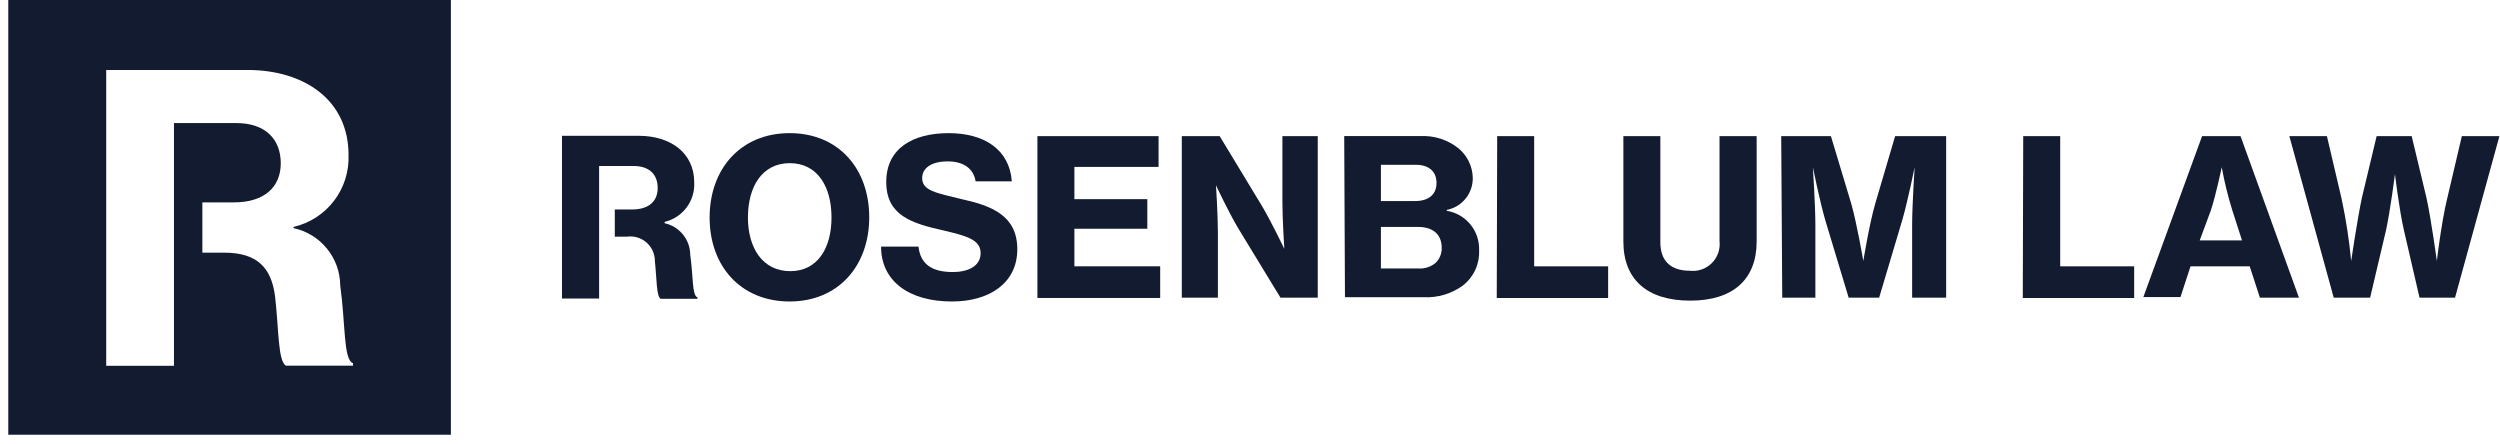
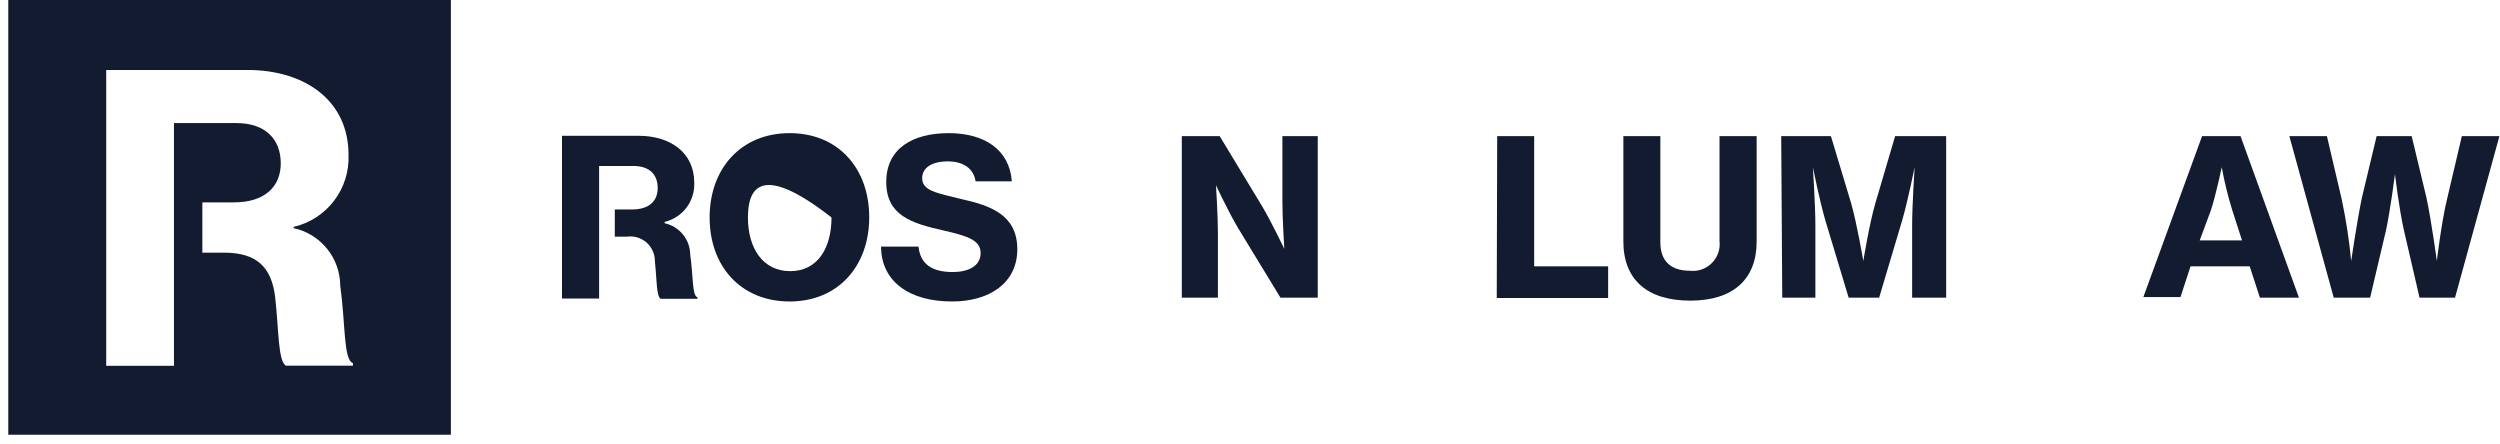
<svg xmlns="http://www.w3.org/2000/svg" width="169" height="30" viewBox="0 0 169 30" fill="none">
  <g clip-path="url(#clip0_593_6156)">
    <path d="M0.56 0V29.39H30.48V0H0.56ZM23.86 24.72H19.33C18.79 24.42 18.85 22.29 18.6 20.08C18.36 18.08 17.37 17.08 15.16 17.08H13.68V13.68H15.83C17.88 13.68 18.98 12.63 18.98 11.04C18.98 9.45 17.98 8.32 15.98 8.32H11.76V13.68V17.08V24.73H7.18V4.73H16.72C20.62 4.73 23.56 6.8 23.56 10.46C23.607 11.58 23.261 12.681 22.581 13.572C21.902 14.463 20.932 15.089 19.84 15.34V15.42C20.729 15.611 21.527 16.099 22.101 16.805C22.676 17.51 22.993 18.39 23 19.3C23.37 22.02 23.21 24.3 23.86 24.55V24.72Z" fill="#131B30" />
-     <path d="M47.97 14.7C47.97 11.43 50.06 9 53.38 9C56.7 9 58.76 11.42 58.76 14.69C58.76 17.96 56.68 20.38 53.38 20.38C50.08 20.38 47.97 18 47.97 14.7ZM56.21 14.7C56.21 12.63 55.27 11.03 53.39 11.03C51.51 11.03 50.56 12.63 50.56 14.7C50.56 16.77 51.56 18.33 53.42 18.33C55.28 18.33 56.21 16.76 56.21 14.7Z" fill="#131B30" />
+     <path d="M47.97 14.7C47.97 11.43 50.06 9 53.38 9C56.7 9 58.76 11.42 58.76 14.69C58.76 17.96 56.68 20.38 53.38 20.38C50.08 20.38 47.97 18 47.97 14.7ZM56.21 14.7C51.51 11.03 50.56 12.63 50.56 14.7C50.56 16.77 51.56 18.33 53.42 18.33C55.28 18.33 56.21 16.76 56.21 14.7Z" fill="#131B30" />
    <path d="M59.56 16.67H62.09C62.22 17.86 63 18.39 64.41 18.39C65.41 18.39 66.29 18.01 66.29 17.11C66.29 16.21 65.36 15.95 63.78 15.58C61.65 15.1 59.91 14.58 59.91 12.3C59.91 10.02 61.72 9 64.13 9C66.54 9 68.24 10.11 68.4 12.26H65.95C65.82 11.4 65.14 10.91 64.06 10.91C62.98 10.91 62.34 11.35 62.34 12.04C62.34 12.89 63.28 13.04 65 13.46C67 13.9 68.77 14.55 68.77 16.85C68.77 19.15 66.86 20.38 64.37 20.38C61.45 20.39 59.56 19 59.56 16.67Z" fill="#131B30" />
-     <path d="M70.129 9.203H78.319V11.283H72.629V13.463H77.559V15.463H72.629V18.003H78.429V20.143H70.129V9.203Z" fill="#131B30" />
    <path d="M79.89 9.203H82.45L85.32 13.943C85.97 15.043 86.82 16.823 86.82 16.823C86.82 16.823 86.69 14.823 86.69 13.623V9.203H89.08V20.123H86.56L83.71 15.443C83.05 14.343 82.2 12.523 82.2 12.523C82.2 12.523 82.33 14.523 82.33 15.733V20.123H79.89V9.203Z" fill="#131B30" />
-     <path d="M90.869 9.2H96.039C96.948 9.156 97.842 9.44 98.559 10C98.862 10.24 99.108 10.544 99.28 10.889C99.453 11.235 99.548 11.614 99.559 12C99.573 12.514 99.404 13.017 99.081 13.418C98.759 13.819 98.305 14.093 97.799 14.19V14.25C98.423 14.351 98.989 14.676 99.392 15.163C99.795 15.651 100.007 16.268 99.989 16.9C100.012 17.353 99.927 17.805 99.741 18.219C99.555 18.633 99.273 18.996 98.919 19.28C98.142 19.857 97.186 20.144 96.219 20.09H90.919L90.869 9.2ZM95.679 13.59C96.529 13.59 97.109 13.18 97.109 12.37C97.109 11.56 96.559 11.14 95.709 11.14H93.349V13.59H95.679ZM95.899 18.15C96.322 18.174 96.737 18.035 97.059 17.76C97.19 17.629 97.294 17.473 97.362 17.301C97.431 17.129 97.464 16.945 97.459 16.76C97.459 15.76 96.769 15.34 95.859 15.34H93.349V18.15H95.899Z" fill="#131B30" />
    <path d="M101.21 9.203H103.71V18.003H108.71V20.143H101.18L101.21 9.203Z" fill="#131B30" />
    <path d="M109.74 16.323V9.203H112.24V16.383C112.24 17.573 112.87 18.303 114.24 18.303C114.51 18.333 114.784 18.302 115.04 18.212C115.296 18.123 115.529 17.976 115.721 17.784C115.913 17.592 116.06 17.359 116.15 17.103C116.239 16.846 116.27 16.573 116.24 16.303V9.203H118.75V16.323C118.75 18.863 117.18 20.323 114.26 20.323C111.34 20.323 109.74 18.893 109.74 16.323Z" fill="#131B30" />
    <path d="M120.41 9.203H123.77L125.14 13.753C125.53 15.113 125.96 17.643 125.96 17.643C125.96 17.643 126.37 15.113 126.77 13.753L128.11 9.203H131.56V20.123H129.26V15.233C129.26 13.853 129.43 11.303 129.43 11.303C129.43 11.303 128.96 13.633 128.58 14.923L127.03 20.123H124.97L123.4 14.923C123.02 13.633 122.55 11.303 122.55 11.303C122.55 11.303 122.72 13.853 122.72 15.233V20.123H120.48L120.41 9.203Z" fill="#131B30" />
-     <path d="M136.77 9.203H139.27V18.003H144.27V20.143H136.74L136.77 9.203Z" fill="#131B30" />
    <path d="M148.86 9.203H151.46L155.41 20.123H152.77L152.08 18.003H148.08L147.4 20.083H144.89L148.86 9.203ZM148.7 16.253H151.56L150.9 14.203C150.605 13.252 150.367 12.283 150.19 11.303C150.19 11.303 149.81 13.133 149.46 14.203L148.7 16.253Z" fill="#131B30" />
    <path d="M154.76 9.203H157.3L158.3 13.473C158.592 14.85 158.806 16.242 158.94 17.643C158.94 17.643 159.34 14.913 159.66 13.383L160.66 9.203H163.03L164.03 13.373C164.36 14.893 164.73 17.643 164.73 17.643C164.73 17.643 165.04 15.013 165.42 13.463L166.42 9.203H168.96L165.96 20.123H163.56L162.5 15.543C162.19 14.193 161.9 11.773 161.9 11.773C161.9 11.773 161.59 14.193 161.3 15.543L160.22 20.123H157.76L154.76 9.203Z" fill="#131B30" />
    <path d="M46.66 17.22C46.656 16.721 46.482 16.239 46.168 15.852C45.854 15.465 45.417 15.196 44.93 15.09V15C45.523 14.858 46.047 14.514 46.413 14.026C46.778 13.538 46.961 12.938 46.93 12.33C46.93 10.33 45.32 9.18 43.18 9.18H37.99V20.18H40.5V16V14.16V11.22H42.81C43.92 11.22 44.46 11.81 44.46 12.71C44.46 13.61 43.86 14.16 42.73 14.16H41.56V16H42.37C42.607 15.965 42.848 15.982 43.077 16.049C43.306 16.116 43.518 16.232 43.699 16.389C43.879 16.546 44.023 16.739 44.122 16.957C44.221 17.174 44.271 17.411 44.27 17.65C44.4 18.87 44.37 20.03 44.66 20.2H47.15V20.1C46.78 20 46.87 18.71 46.66 17.22Z" fill="#131B30" />
  </g>
  <defs>
    <clipPath id="clip0_593_6156">
      <rect width="168.44" height="29.39" fill="white" transform="translate(0.56)" />
    </clipPath>
  </defs>
</svg>